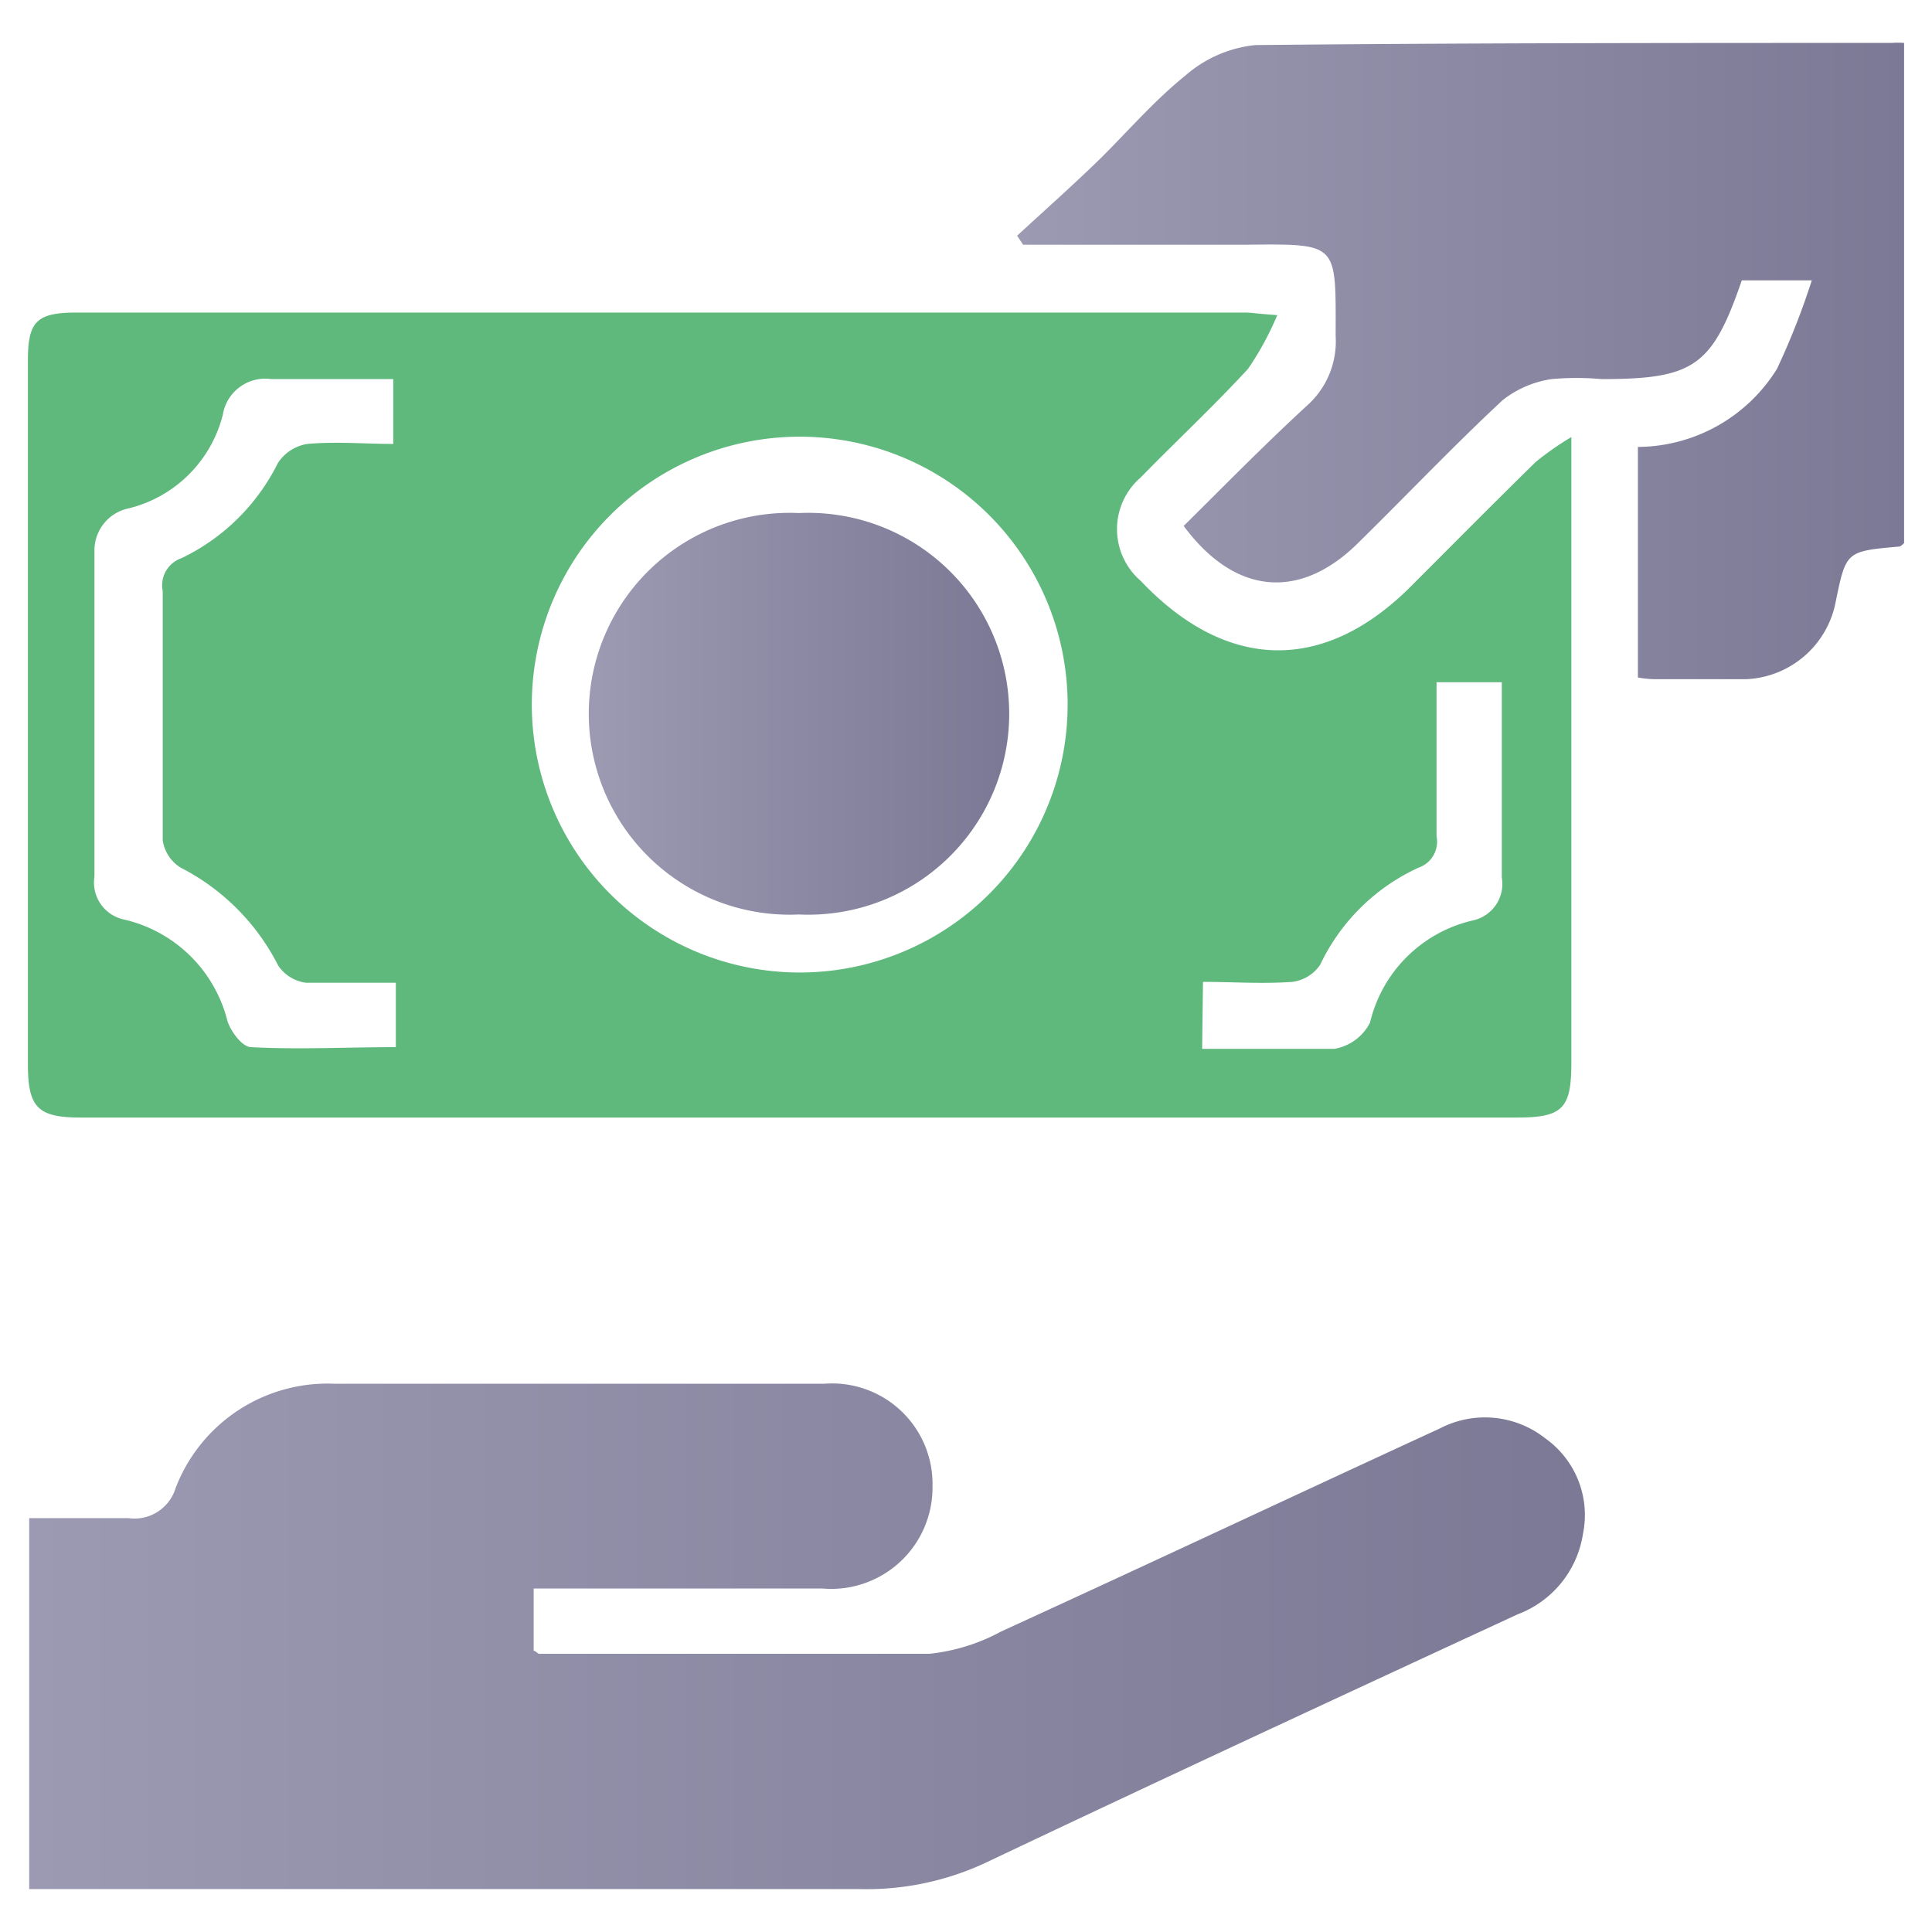
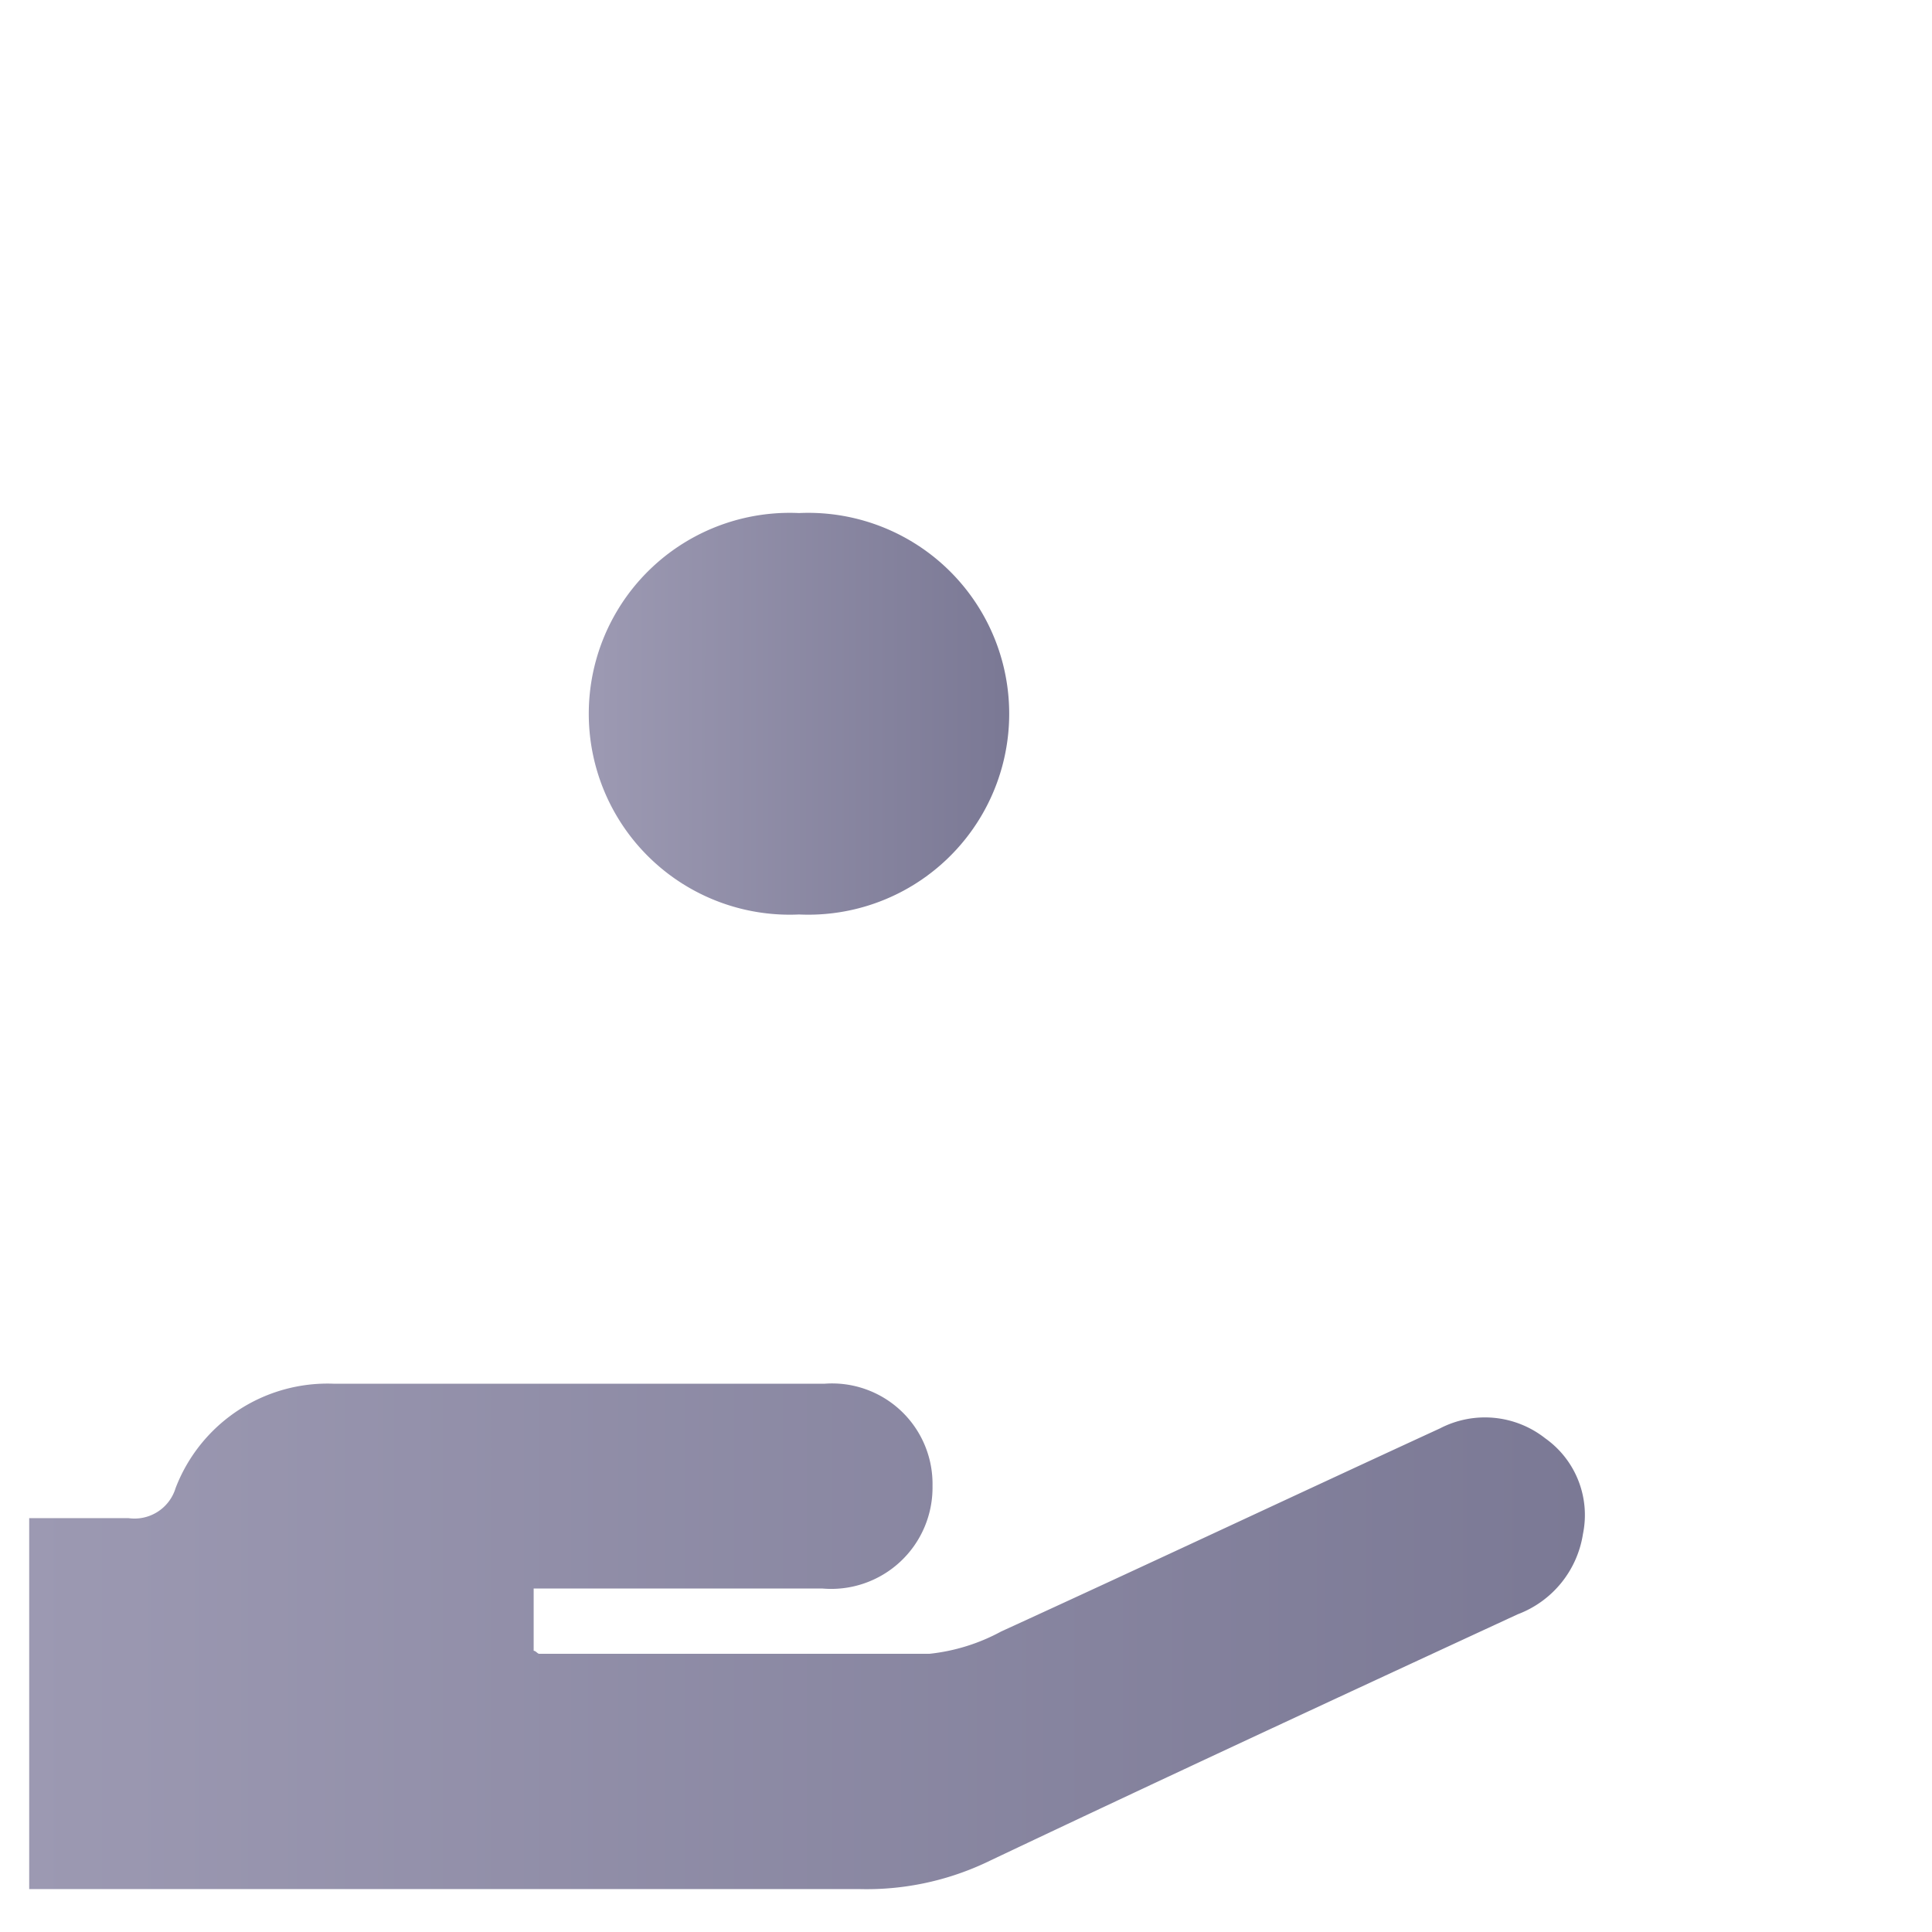
<svg xmlns="http://www.w3.org/2000/svg" xmlns:xlink="http://www.w3.org/1999/xlink" id="Layer_1" data-name="Layer 1" viewBox="0 0 45 45">
  <defs>
    <style>.cls-1{fill:#5fb97d;}.cls-2{fill:url(#linear-gradient);}.cls-3{fill:url(#linear-gradient-2);}.cls-4{fill:url(#linear-gradient-3);}</style>
    <linearGradient id="linear-gradient" x1="0.68" y1="38.1" x2="36.91" y2="38.1" gradientUnits="userSpaceOnUse">
      <stop offset="0" stop-color="#9c99b2" />
      <stop offset="1" stop-color="#7b7995" />
    </linearGradient>
    <linearGradient id="linear-gradient-2" x1="23.69" y1="8.43" x2="44.35" y2="8.43" xlink:href="#linear-gradient" />
    <linearGradient id="linear-gradient-3" x1="13.93" y1="16.63" x2="23.32" y2="16.63" xlink:href="#linear-gradient" />
  </defs>
-   <path class="cls-1" d="M29.75,7.34a7,7,0,0,1-.68,1.25c-.8.87-1.67,1.68-2.5,2.53a1.59,1.59,0,0,0,0,2.41c2,2.11,4.27,2.16,6.3.12,1-1,1.93-1.94,2.9-2.89a6.82,6.82,0,0,1,.83-.58V24.75c0,1.07-.2,1.28-1.27,1.28H1.89c-1,0-1.24-.22-1.24-1.24V8.39c0-.89.2-1.1,1.08-1.11H29C29.15,7.28,29.3,7.31,29.75,7.34ZM12.39,16.6a6.24,6.24,0,0,0,12.47.11,6.24,6.24,0,1,0-12.47-.11ZM9.22,22.89c-.74,0-1.42,0-2.09,0a.92.92,0,0,1-.65-.4,5.21,5.21,0,0,0-2.27-2.28.9.9,0,0,1-.42-.64c0-1.93,0-3.86,0-5.8A.67.67,0,0,1,4.23,13a4.85,4.85,0,0,0,2.24-2.21,1,1,0,0,1,.69-.45c.67-.06,1.35,0,2,0V8.83c-1,0-1.91,0-2.84,0a1,1,0,0,0-1.13.83A3,3,0,0,1,3,11.84a1,1,0,0,0-.8,1v7.58a.88.88,0,0,0,.7,1,3.23,3.23,0,0,1,2.4,2.37c.08.24.34.59.54.6,1.12.06,2.24,0,3.38,0ZM28,24.43c1.08,0,2.09,0,3.08,0a1.15,1.15,0,0,0,.83-.61,3.2,3.2,0,0,1,2.39-2.38.87.87,0,0,0,.68-1c0-1,0-1.92,0-2.87V15.89H33.46c0,1.23,0,2.41,0,3.59a.64.64,0,0,1-.42.73,4.7,4.7,0,0,0-2.29,2.26.92.92,0,0,1-.65.4c-.7.05-1.39,0-2.08,0Z" />
  <path class="cls-2" d="M.68,44V35.36c.78,0,1.54,0,2.31,0a1,1,0,0,0,1.1-.7,3.79,3.79,0,0,1,3.7-2.43c3.81,0,7.61,0,11.41,0a2.34,2.34,0,0,1,2.52,2.38A2.36,2.36,0,0,1,19.16,37H12.43v1.45c.05,0,.09.07.13.07,3,0,6.06,0,9.09,0A4.49,4.49,0,0,0,23.32,38c3.41-1.56,6.81-3.16,10.22-4.73a2.27,2.27,0,0,1,2.45.23,2.19,2.19,0,0,1,.88,2.23,2.39,2.39,0,0,1-1.52,1.87c-4.15,1.92-8.29,3.84-12.42,5.8A6.55,6.55,0,0,1,20,44c-6.17,0-12.35,0-18.52,0Z" />
-   <path class="cls-3" d="M38.15,15.78V10.41a3.84,3.84,0,0,0,3.24-1.82,17,17,0,0,0,.81-2.06H40.57c-.69,2-1.11,2.3-3.27,2.3a6.4,6.4,0,0,0-1.16,0A2.4,2.4,0,0,0,35,9.32c-1.15,1.07-2.23,2.21-3.35,3.31-1.36,1.36-2.88,1.24-4.08-.38.94-.93,1.88-1.89,2.87-2.8a2,2,0,0,0,.67-1.62c0-2.19.09-2.15-2.12-2.13H23.83l-.14-.21c.62-.57,1.26-1.14,1.87-1.73s1.31-1.41,2.05-2a2.92,2.92,0,0,1,1.63-.71C34.18,1,39.12,1,44.06,1a2,2,0,0,1,.29,0V12.65s-.08.08-.11.08C43,12.84,43,12.84,42.76,14a2.22,2.22,0,0,1-2.1,1.82c-.7,0-1.41,0-2.11,0A2.4,2.4,0,0,1,38.15,15.78Z" />
  <path class="cls-4" d="M18.61,21.3a4.68,4.68,0,1,1,0-9.35,4.68,4.68,0,1,1,0,9.35Z" />
</svg>